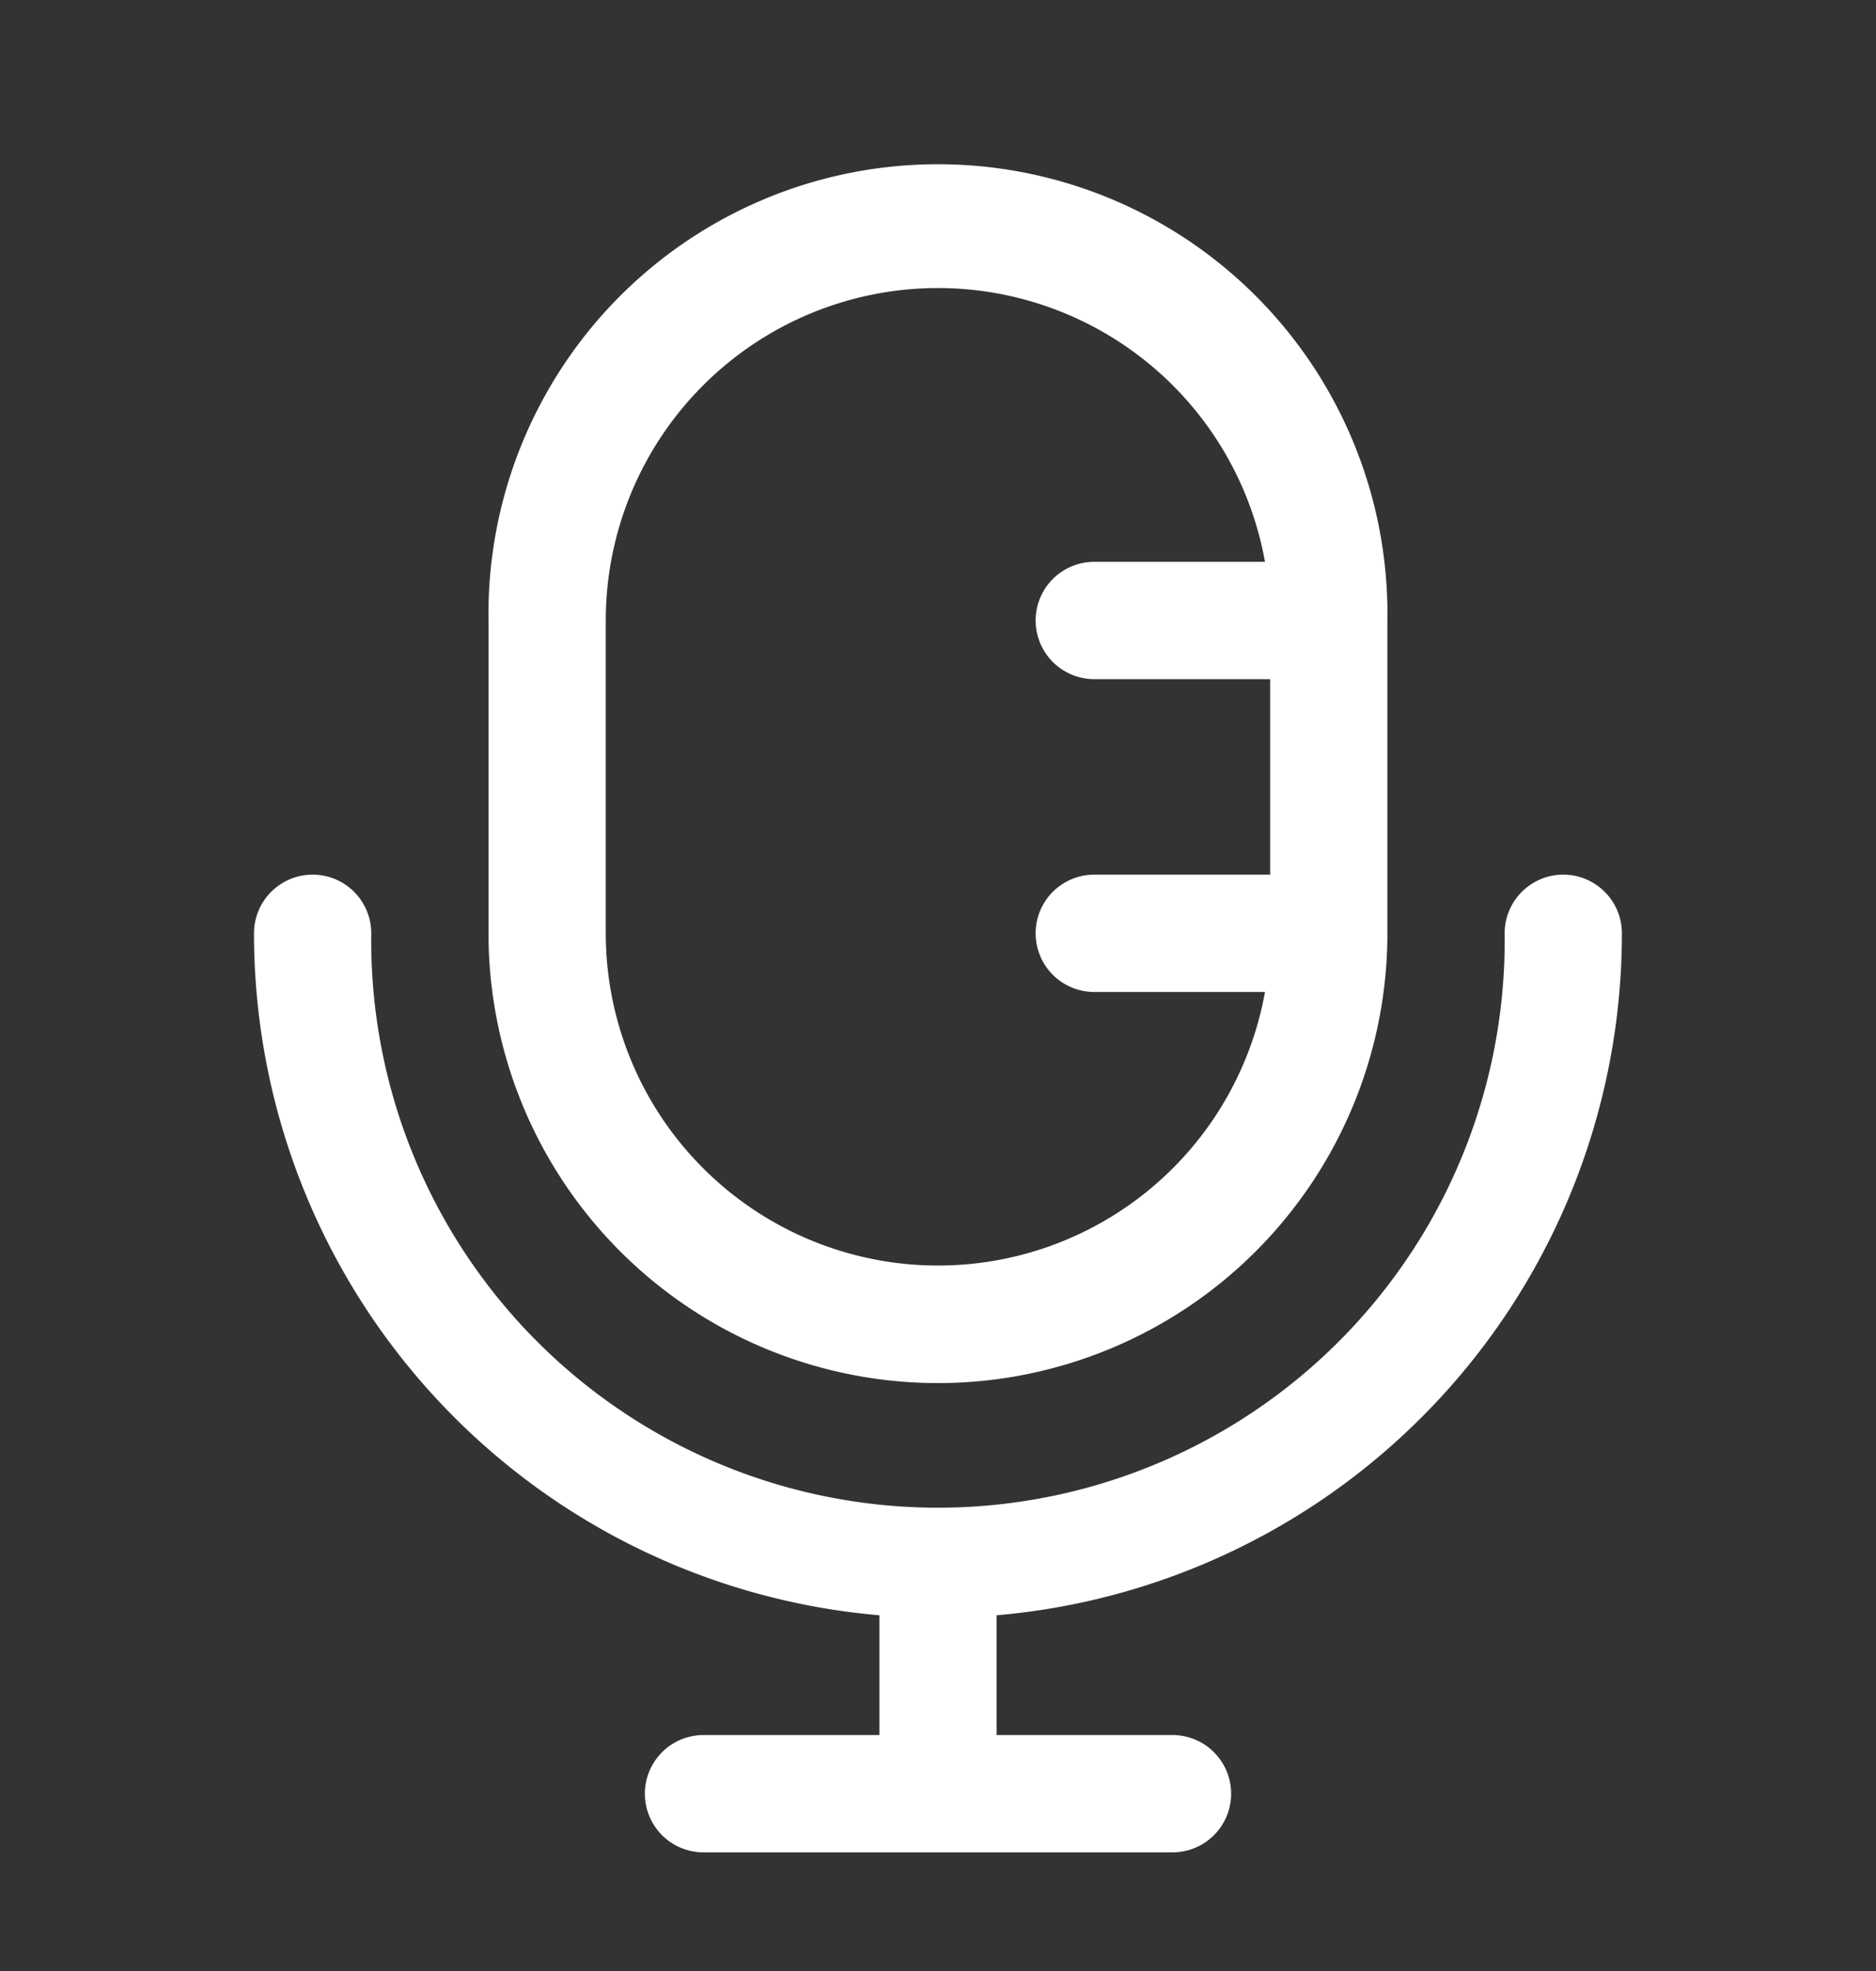
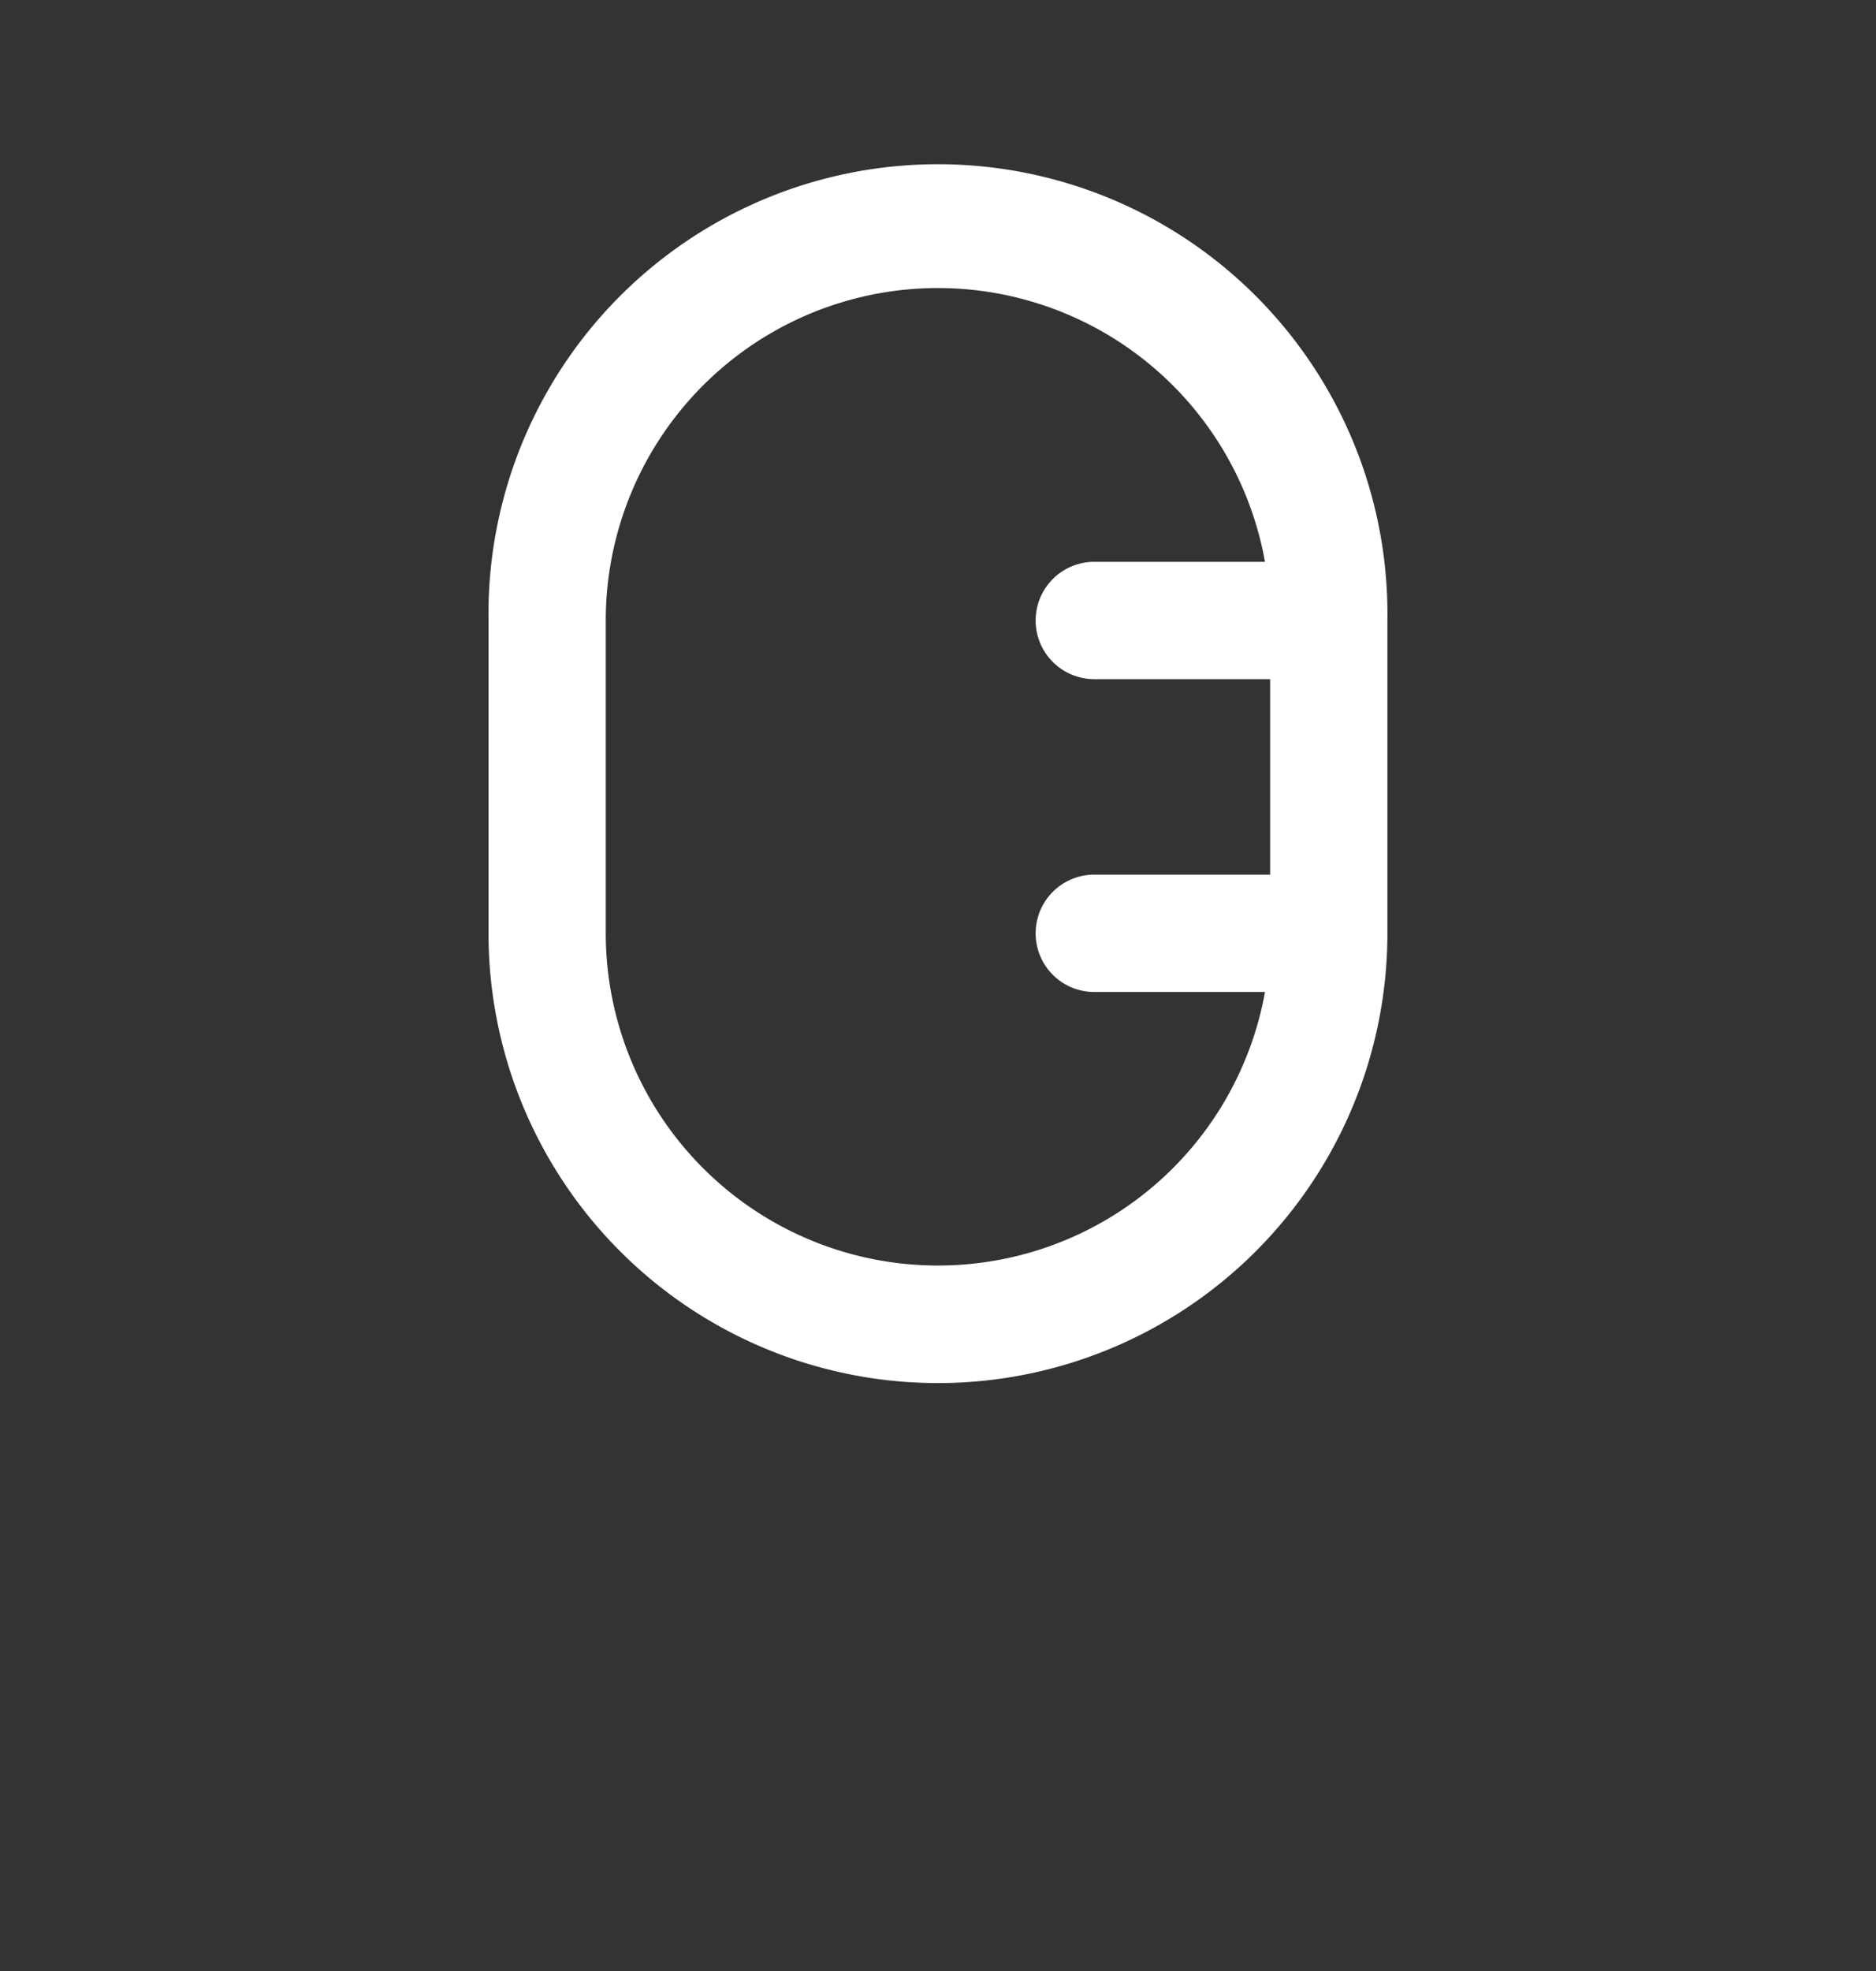
<svg xmlns="http://www.w3.org/2000/svg" width="20" height="21" fill="none" viewBox="0 0 20 21">
  <rect x="0" y="0" width="20" height="21" fill="#333333" stroke="none" />
  <path fill="#fff" fill-rule="evenodd" d="M10 14.736a4.792 4.792 0 0 0 4.791-4.792V6.611a4.792 4.792 0 1 0-9.583 0v3.333A4.792 4.792 0 0 0 10 14.736Zm0-11.667a3.542 3.542 0 0 0-3.542 3.542v3.333a3.542 3.542 0 0 0 7.028.625h-1.82a.625.625 0 0 1 0-1.25h1.875V7.236h-1.875a.625.625 0 0 1 0-1.25h1.82A3.543 3.543 0 0 0 10 3.069Z" clip-rule="evenodd" />
-   <path fill="#fff" d="M3.958 9.944a.625.625 0 1 0-1.25 0 7.292 7.292 0 0 0 6.667 7.266v1.276H7.5a.625.625 0 1 0 0 1.25h5a.625.625 0 1 0 0-1.25h-1.875V17.21a7.292 7.292 0 0 0 6.666-7.266.625.625 0 1 0-1.25 0 6.042 6.042 0 1 1-12.083 0Z" />
</svg>